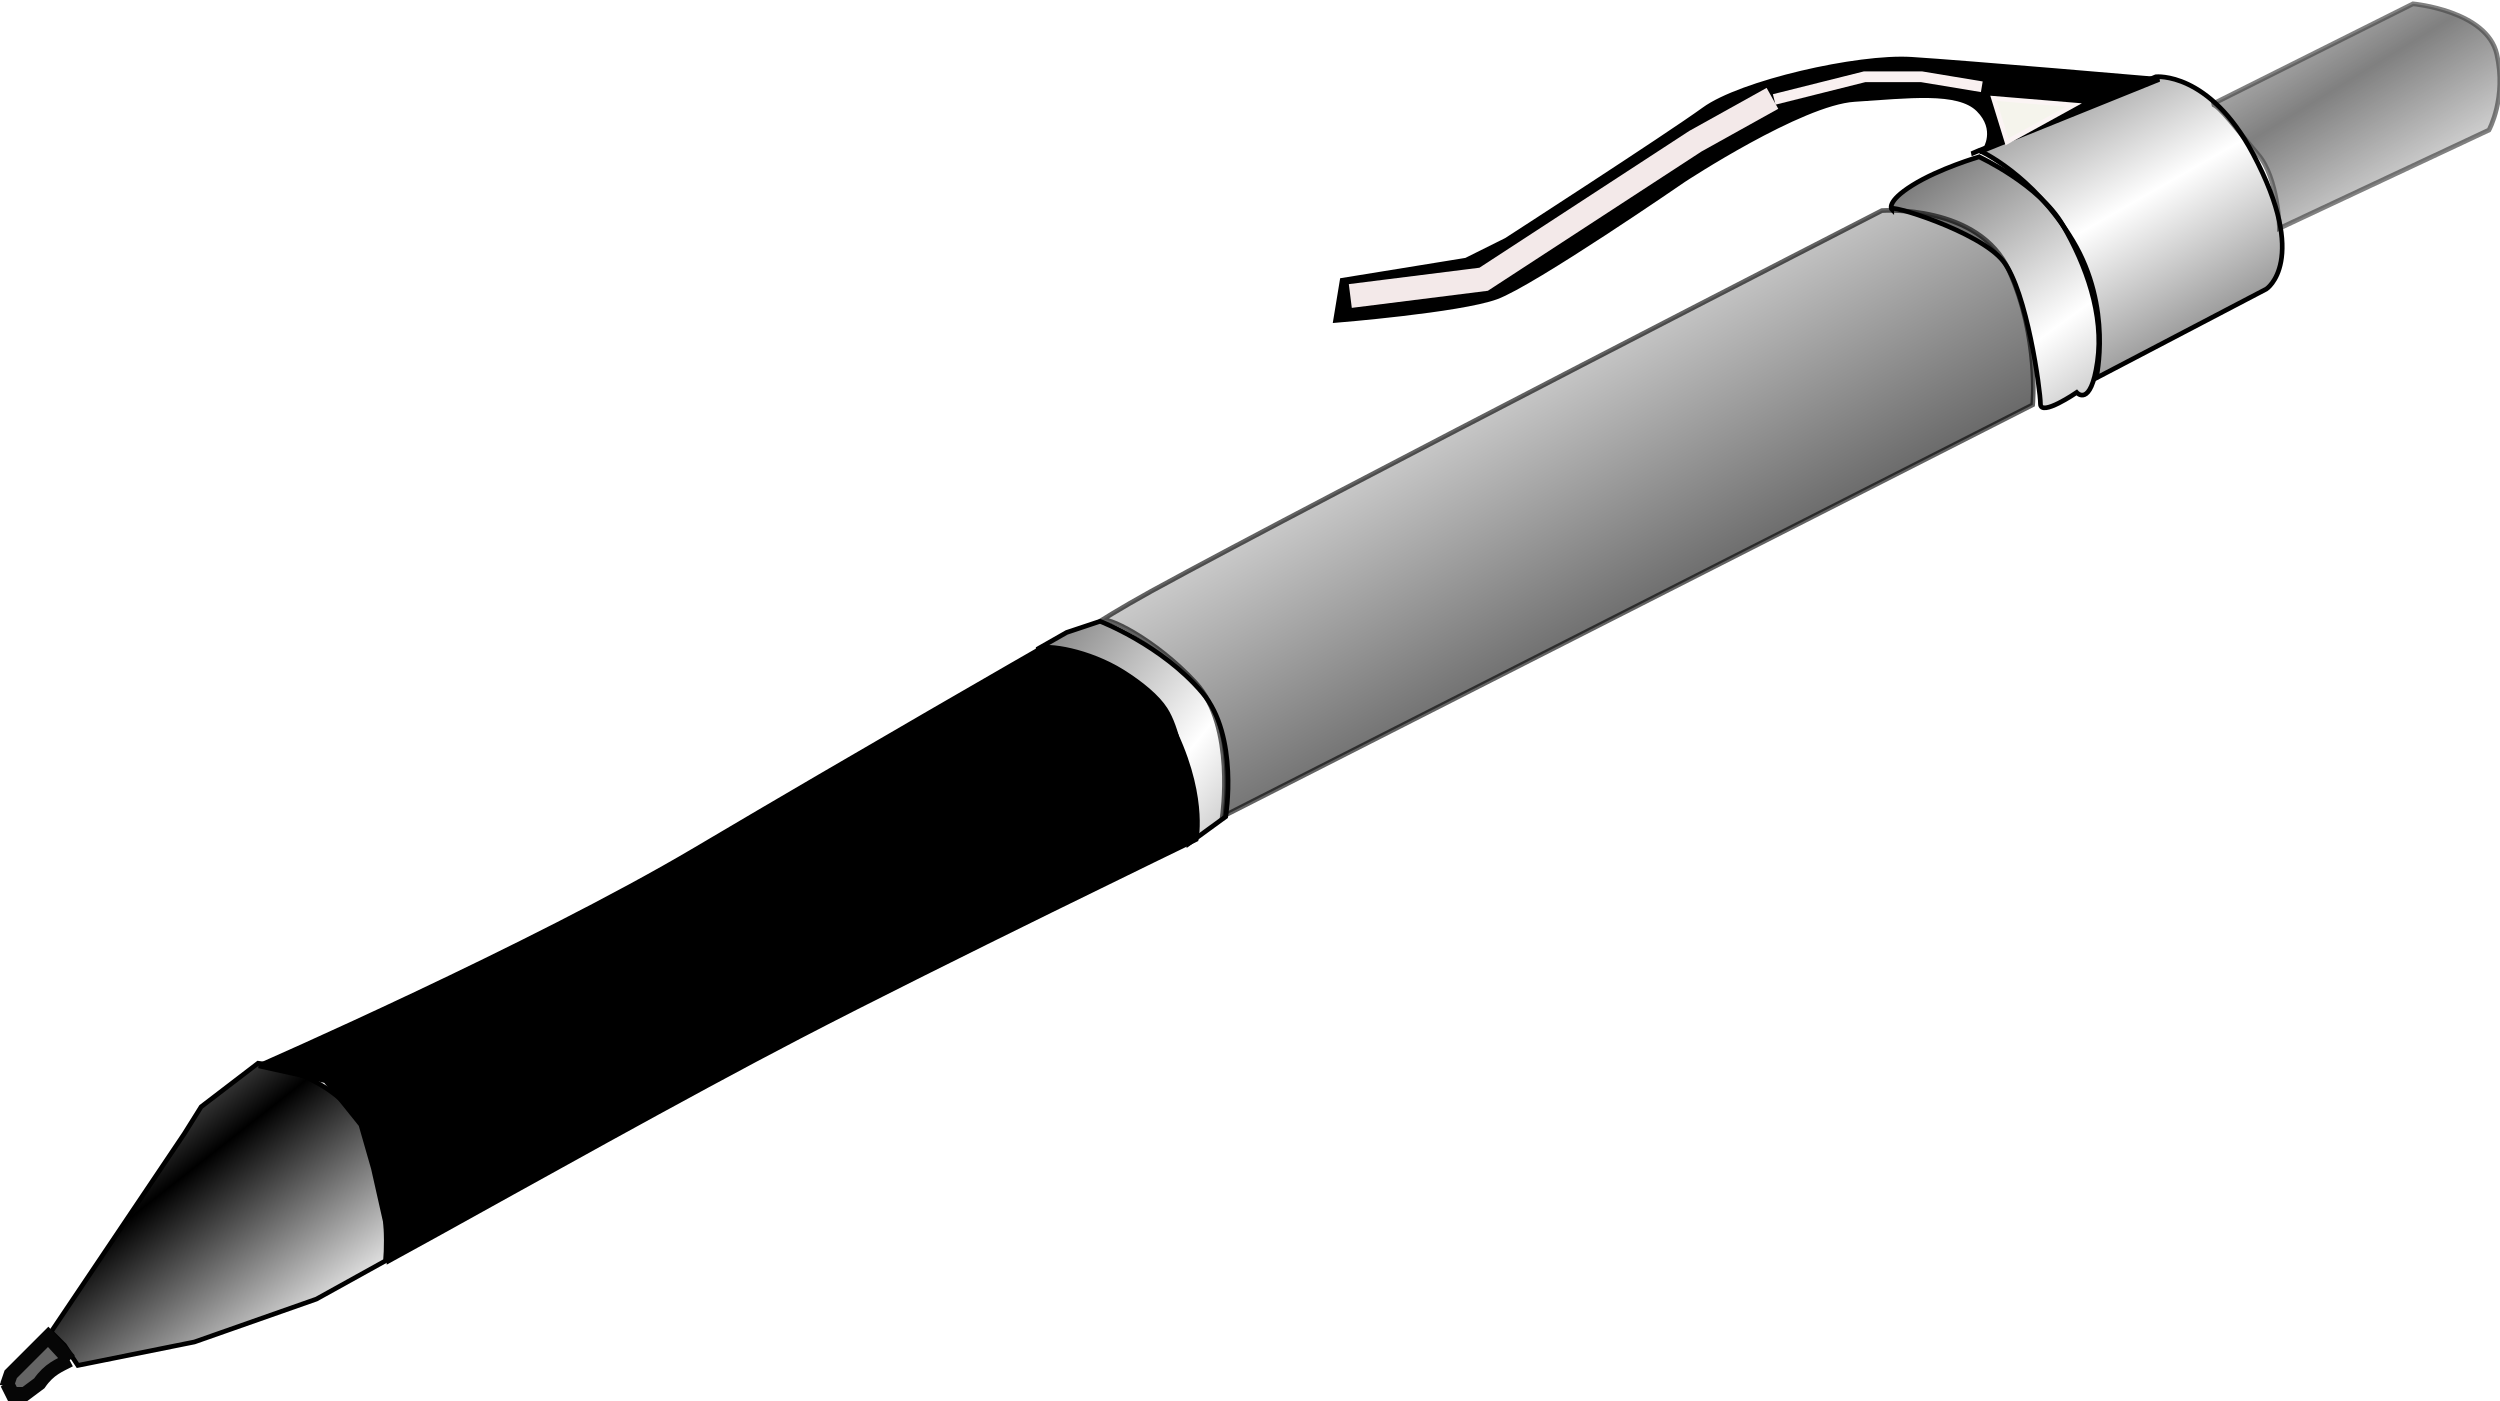
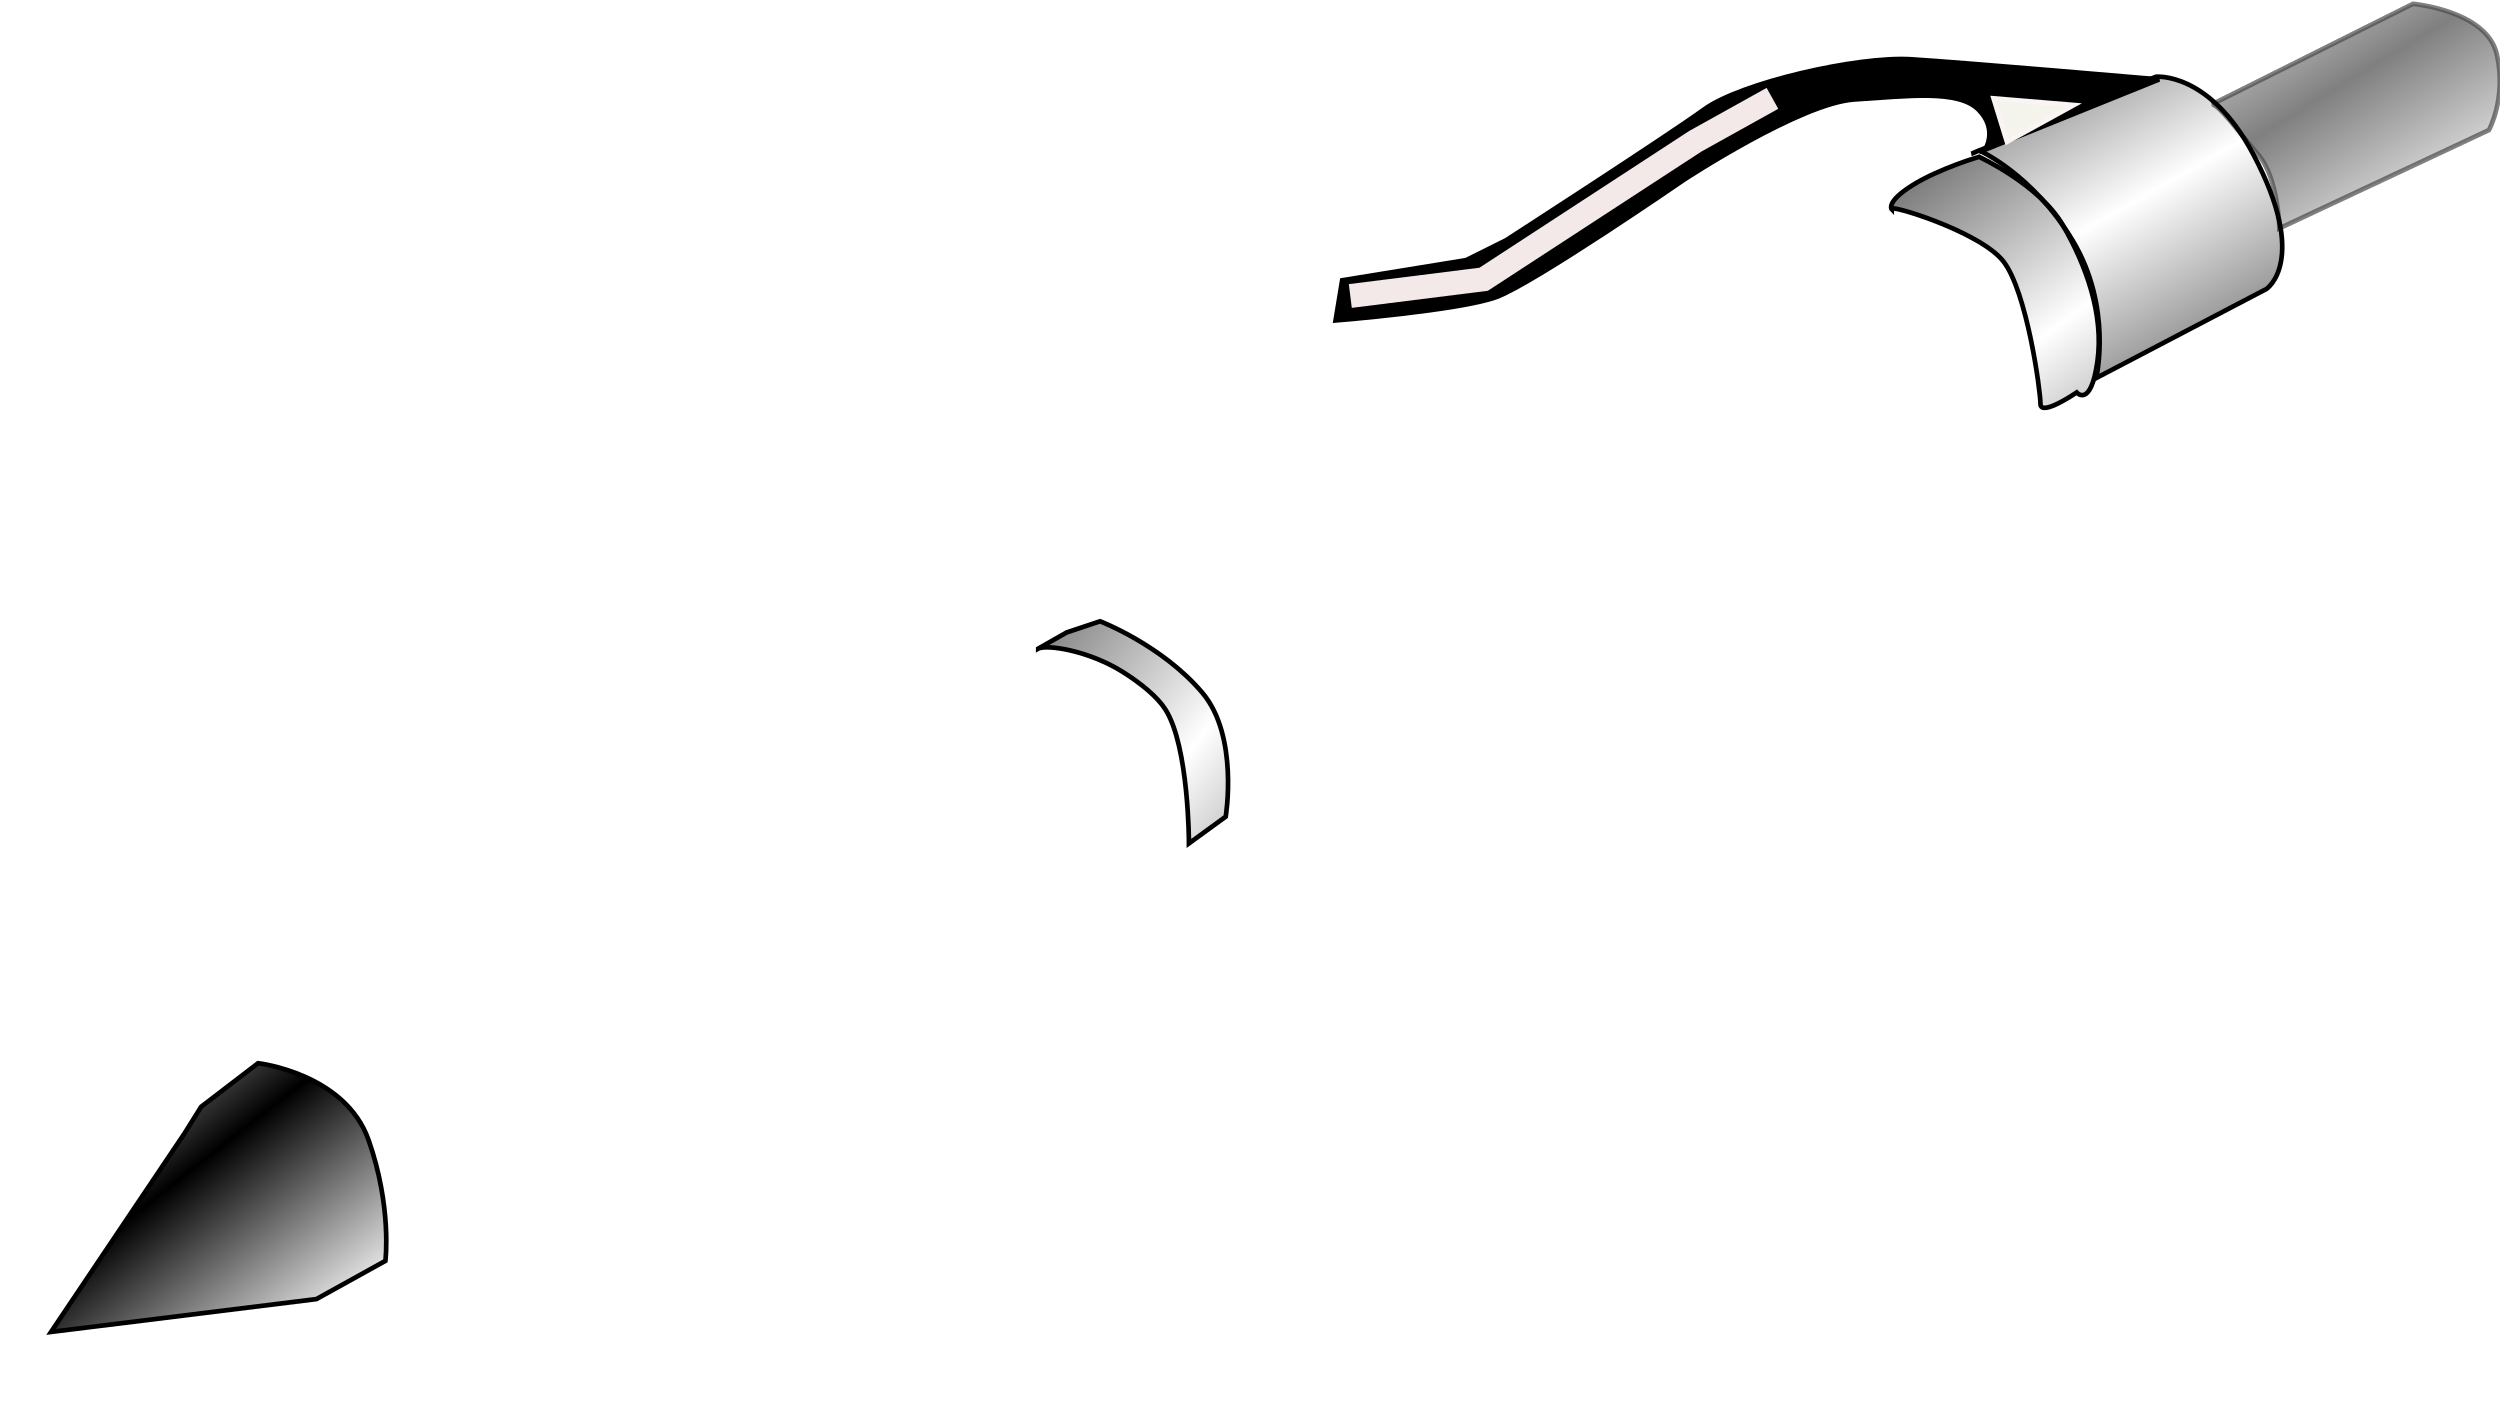
<svg xmlns="http://www.w3.org/2000/svg" viewBox="0 0 177.49 99.465" version="1.0">
  <defs>
    <filter id="b">
      <feGaussianBlur stdDeviation=".28" />
    </filter>
    <filter id="a">
      <feGaussianBlur stdDeviation="1.009" />
    </filter>
    <filter id="i">
      <feGaussianBlur stdDeviation=".802" />
    </filter>
    <filter id="k">
      <feGaussianBlur stdDeviation="1.302" />
    </filter>
    <filter id="l" height="1.62" width="1.352" y="-.31" x="-.176">
      <feGaussianBlur stdDeviation="1.329" />
    </filter>
    <filter id="m" height="1.403" width="1.062" y="-.201" x="-.031">
      <feGaussianBlur stdDeviation=".2" />
    </filter>
    <filter id="f">
      <feGaussianBlur stdDeviation="1.021" />
    </filter>
    <linearGradient id="c" y2="704.86" spreadMethod="reflect" gradientUnits="userSpaceOnUse" x2="295.45" gradientTransform="translate(153.66 473.86) scale(3.005)" y1="692.72" x1="285.93">
      <stop offset="0" />
      <stop offset="1" stop-opacity="0" />
    </linearGradient>
    <linearGradient id="d" y2="590.58" spreadMethod="reflect" gradientUnits="userSpaceOnUse" x2="506.21" gradientTransform="translate(389.08 553.86)" y1="573.43" x1="484.5">
      <stop offset="0" />
      <stop offset="1" stop-opacity="0" />
    </linearGradient>
    <linearGradient id="e" y2="583.41" spreadMethod="reflect" gradientUnits="userSpaceOnUse" x2="495.06" gradientTransform="translate(389.08 553.86)" y1="556.27" x1="479.79">
      <stop offset="0" />
      <stop offset="1" stop-opacity="0" />
    </linearGradient>
    <linearGradient id="g" y2="533.93" spreadMethod="reflect" gradientUnits="userSpaceOnUse" x2="578.31" gradientTransform="translate(153.66 473.86) scale(3.005)" y1="511.47" x1="561.9">
      <stop offset="0" />
      <stop offset="1" stop-opacity="0" />
    </linearGradient>
    <linearGradient id="h" y2="522.35" spreadMethod="reflect" gradientUnits="userSpaceOnUse" x2="607.41" gradientTransform="translate(389.08 553.86)" y1="500.06" x1="594.7">
      <stop offset="0" />
      <stop offset="1" stop-opacity="0" />
    </linearGradient>
    <linearGradient id="j" y2="498.29" spreadMethod="reflect" gradientUnits="userSpaceOnUse" x2="653.54" gradientTransform="translate(153.66 473.86) scale(3.005)" y1="487.01" x1="646.64">
      <stop offset="0" />
      <stop offset="1" stop-opacity="0" />
    </linearGradient>
  </defs>
-   <path d="M208.71 700.79s58.15-25.43 93.15-46.14c35-20.72 73.85-43 73.85-43s19.29.71 27.15 15.71c7.85 15 5.71 25.15 5.71 25.15s-54.67 26.46-84.57 42c-23.76 12.34-59.95 32.62-77.26 42.18-6.35 3.51-10.31 5.67-10.31 5.67l-.6-7.8-2.68-11.92-2.66-9.29-7.54-9.39-14.24-3.17z" transform="translate(-51.13 -157.69) scale(.333)" fill-rule="evenodd" filter="url(#a)" stroke="#000" />
-   <path d="M164.43 757.51l28.43-42.29 3.57-5.71 12.14-9.29s18.57 2.14 23.57 16.43c5 14.28 3.57 25.71 3.57 25.71L221 750.51l-26 9.14-24.86 5-2.85-4.29-2.86-2.85z" transform="translate(-51.13 -157.69) scale(.333)" filter="url(#b)" stroke="#000" fill="url(#c)" />
+   <path d="M164.43 757.51l28.43-42.29 3.57-5.71 12.14-9.29s18.57 2.14 23.57 16.43c5 14.28 3.57 25.71 3.57 25.71L221 750.51z" transform="translate(-51.13 -157.69) scale(.333)" filter="url(#b)" stroke="#000" fill="url(#c)" />
  <path d="M462.79 599.91l2.02-1.15 2.37-.79s4.39 1.68 7.26 5.07c2.61 3.09 1.66 8.8 1.66 8.8l-2.61 1.9s0-6.89-1.67-9.51c-.57-.9-1.72-1.84-3.02-2.66-2.44-1.53-5.39-1.97-6.01-1.66z" fill-rule="evenodd" stroke="#000" stroke-width=".333" fill="url(#d)" transform="translate(-389.08 -553.86)" />
-   <path d="M467.24 597.94c-.43.24 1.4-.91 3.58-2.11 12.28-6.72 51.87-27.02 51.87-27.02s6.9-.47 9.03 4.28c2.14 4.76 1.67 9.51 1.67 9.51l-57.53 29.24s.95-6.42-1.9-9.51-6.48-4.86-6.72-4.39z" opacity=".616" stroke="#000" stroke-width=".333" fill="url(#e)" transform="translate(-389.08 -553.86)" />
  <path d="M556.86 518.17s-1.29-1.57 4.43-5.14c5.71-3.57 14.19-6.05 14.19-6.05s12.81 5.91 17.81 14.48 8.85 19.19 7.42 29.19c-1.42 10-4.42 6.57-4.42 6.57s-7.72 5.29-7.72 2.43-2.9-23.95-7.9-30.38-25.24-12.53-23.81-11.1z" transform="translate(-51.13 -157.69) scale(.333)" fill-rule="evenodd" filter="url(#f)" stroke="#000" fill="url(#g)" />
  <path d="M529.06 564.77l13.08-5.46s3.78-.39 6.89 5.46c4.04 7.61.95 9.61.95 9.61l-12.08 6.32s1.19-4.99-1.66-9.75c-2.85-4.75-6.65-6.41-6.65-6.41l-.53.23z" fill-rule="evenodd" stroke="#000" stroke-width=".333" fill="url(#h)" transform="translate(-389.08 -553.86)" />
  <path d="M625.14 495.79L668 474.36s15.71 1.43 17.86 10.72c2.14 9.28-1.67 16.19-1.67 16.19l-44.67 20.95s-.23-10.71-4.52-15.71-8.43-10.72-9.86-10.72z" transform="translate(-51.13 -157.69) scale(.333)" opacity=".707" fill-rule="evenodd" filter="url(#i)" stroke="#000" fill="url(#j)" />
  <path d="M94.82 22.75s8.79-.71 11.41-1.66c2.61-.95 13.31-8.32 13.31-8.32s8.32-5.47 12.12-5.71c3.81-.24 7.37-.71 8.8.72 1.42 1.42.47 2.85.47 2.85l12.36-4.99s-13.78-1.19-17.59-1.43c-3.8-.24-12.12 1.66-14.73 3.57-2.62 1.9-14.03 9.27-14.03 9.27l-2.85 1.42-8.8 1.43-.47 2.85z" fill-rule="evenodd" stroke="#000" stroke-width=".333" />
  <path d="M441.43 536.65l28.43-3.57L515 503.65l16.43-9.14" transform="translate(-51.13 -157.69) scale(.333)" filter="url(#k)" stroke="#f3e9e9" stroke-width="5.1" fill="none" />
  <path d="M578.57 494.51l2.86 9.28 14.28-7.86-17.14-1.42z" transform="translate(-51.13 -157.69) scale(.333)" fill-rule="evenodd" filter="url(#l)" stroke="#fbf4f4" fill="#f5f4ec" />
-   <path d="M515.04 560.92l6.42-1.61h4.04l4.28.71" filter="url(#m)" stroke="#f9f0f0" stroke-width=".765" fill="none" transform="translate(-389.08 -553.86)" />
-   <path d="M4.94 96.56c-.72.38-1.44.62-2.15 1.65l-1.02.76H.88l-.38-.76v.12l.26-.76 2.66-2.66 1.52 1.65z" fill-rule="evenodd" stroke="#060606" fill="#656565" />
</svg>